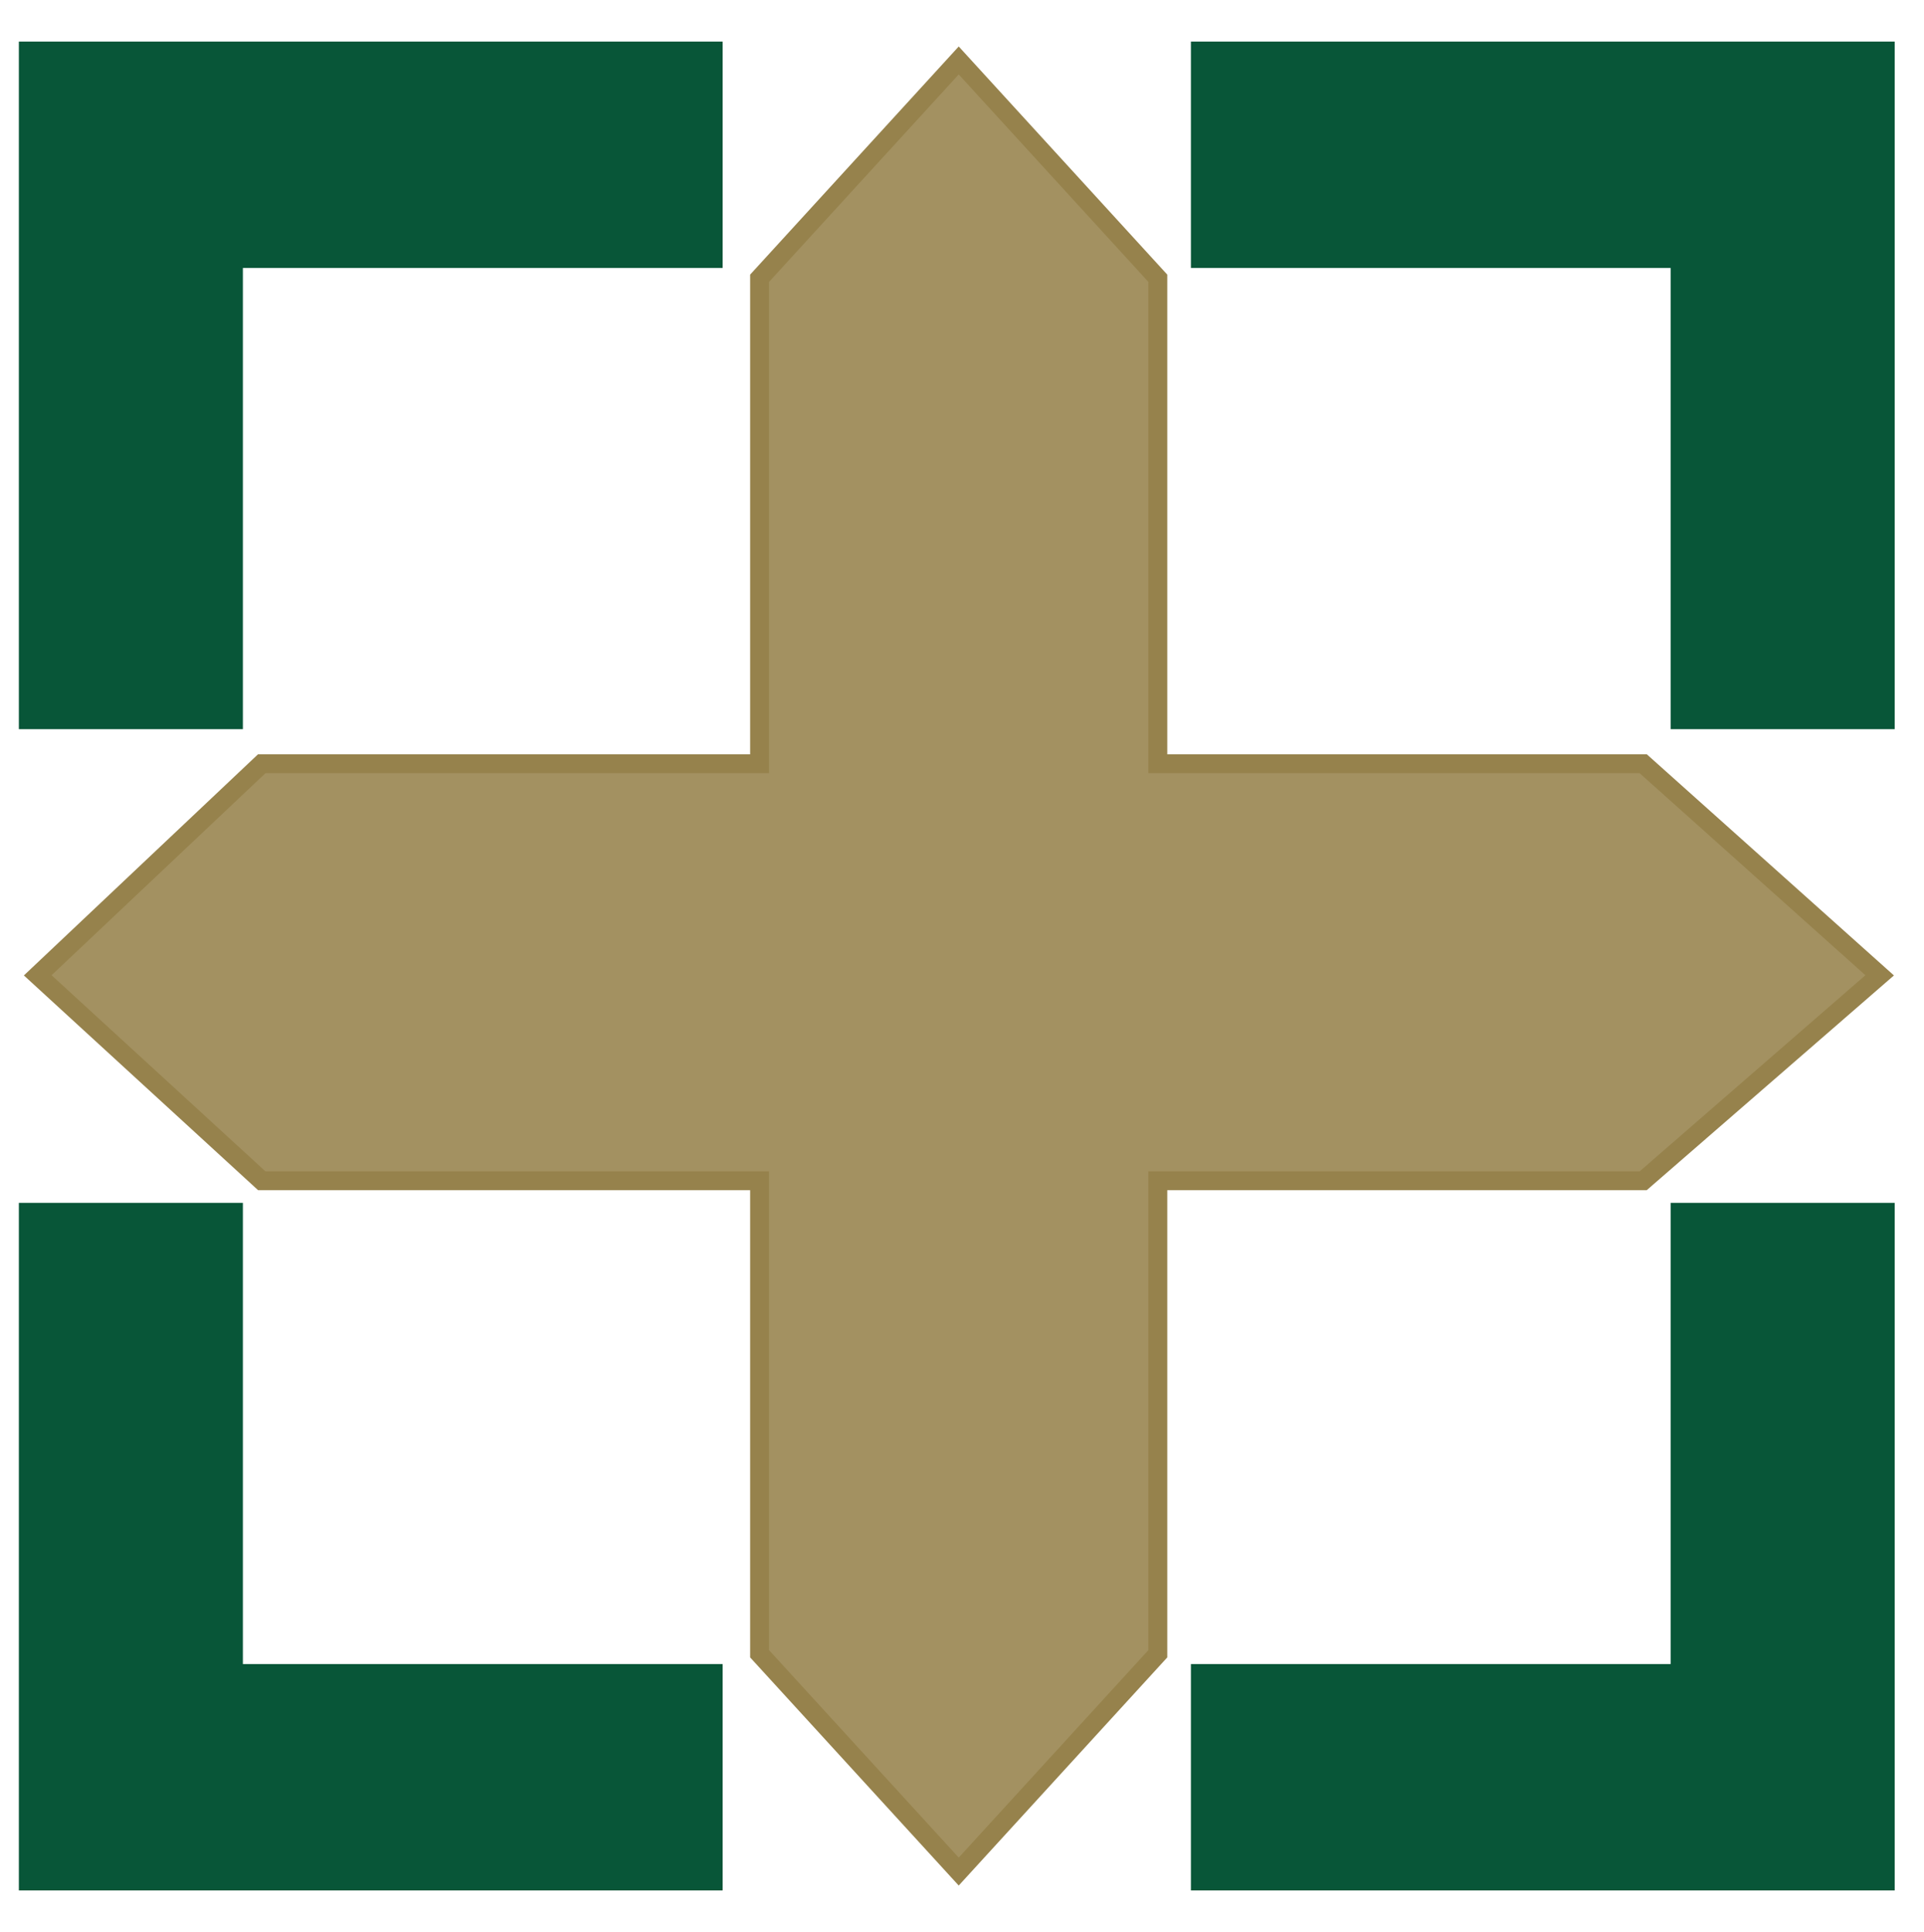
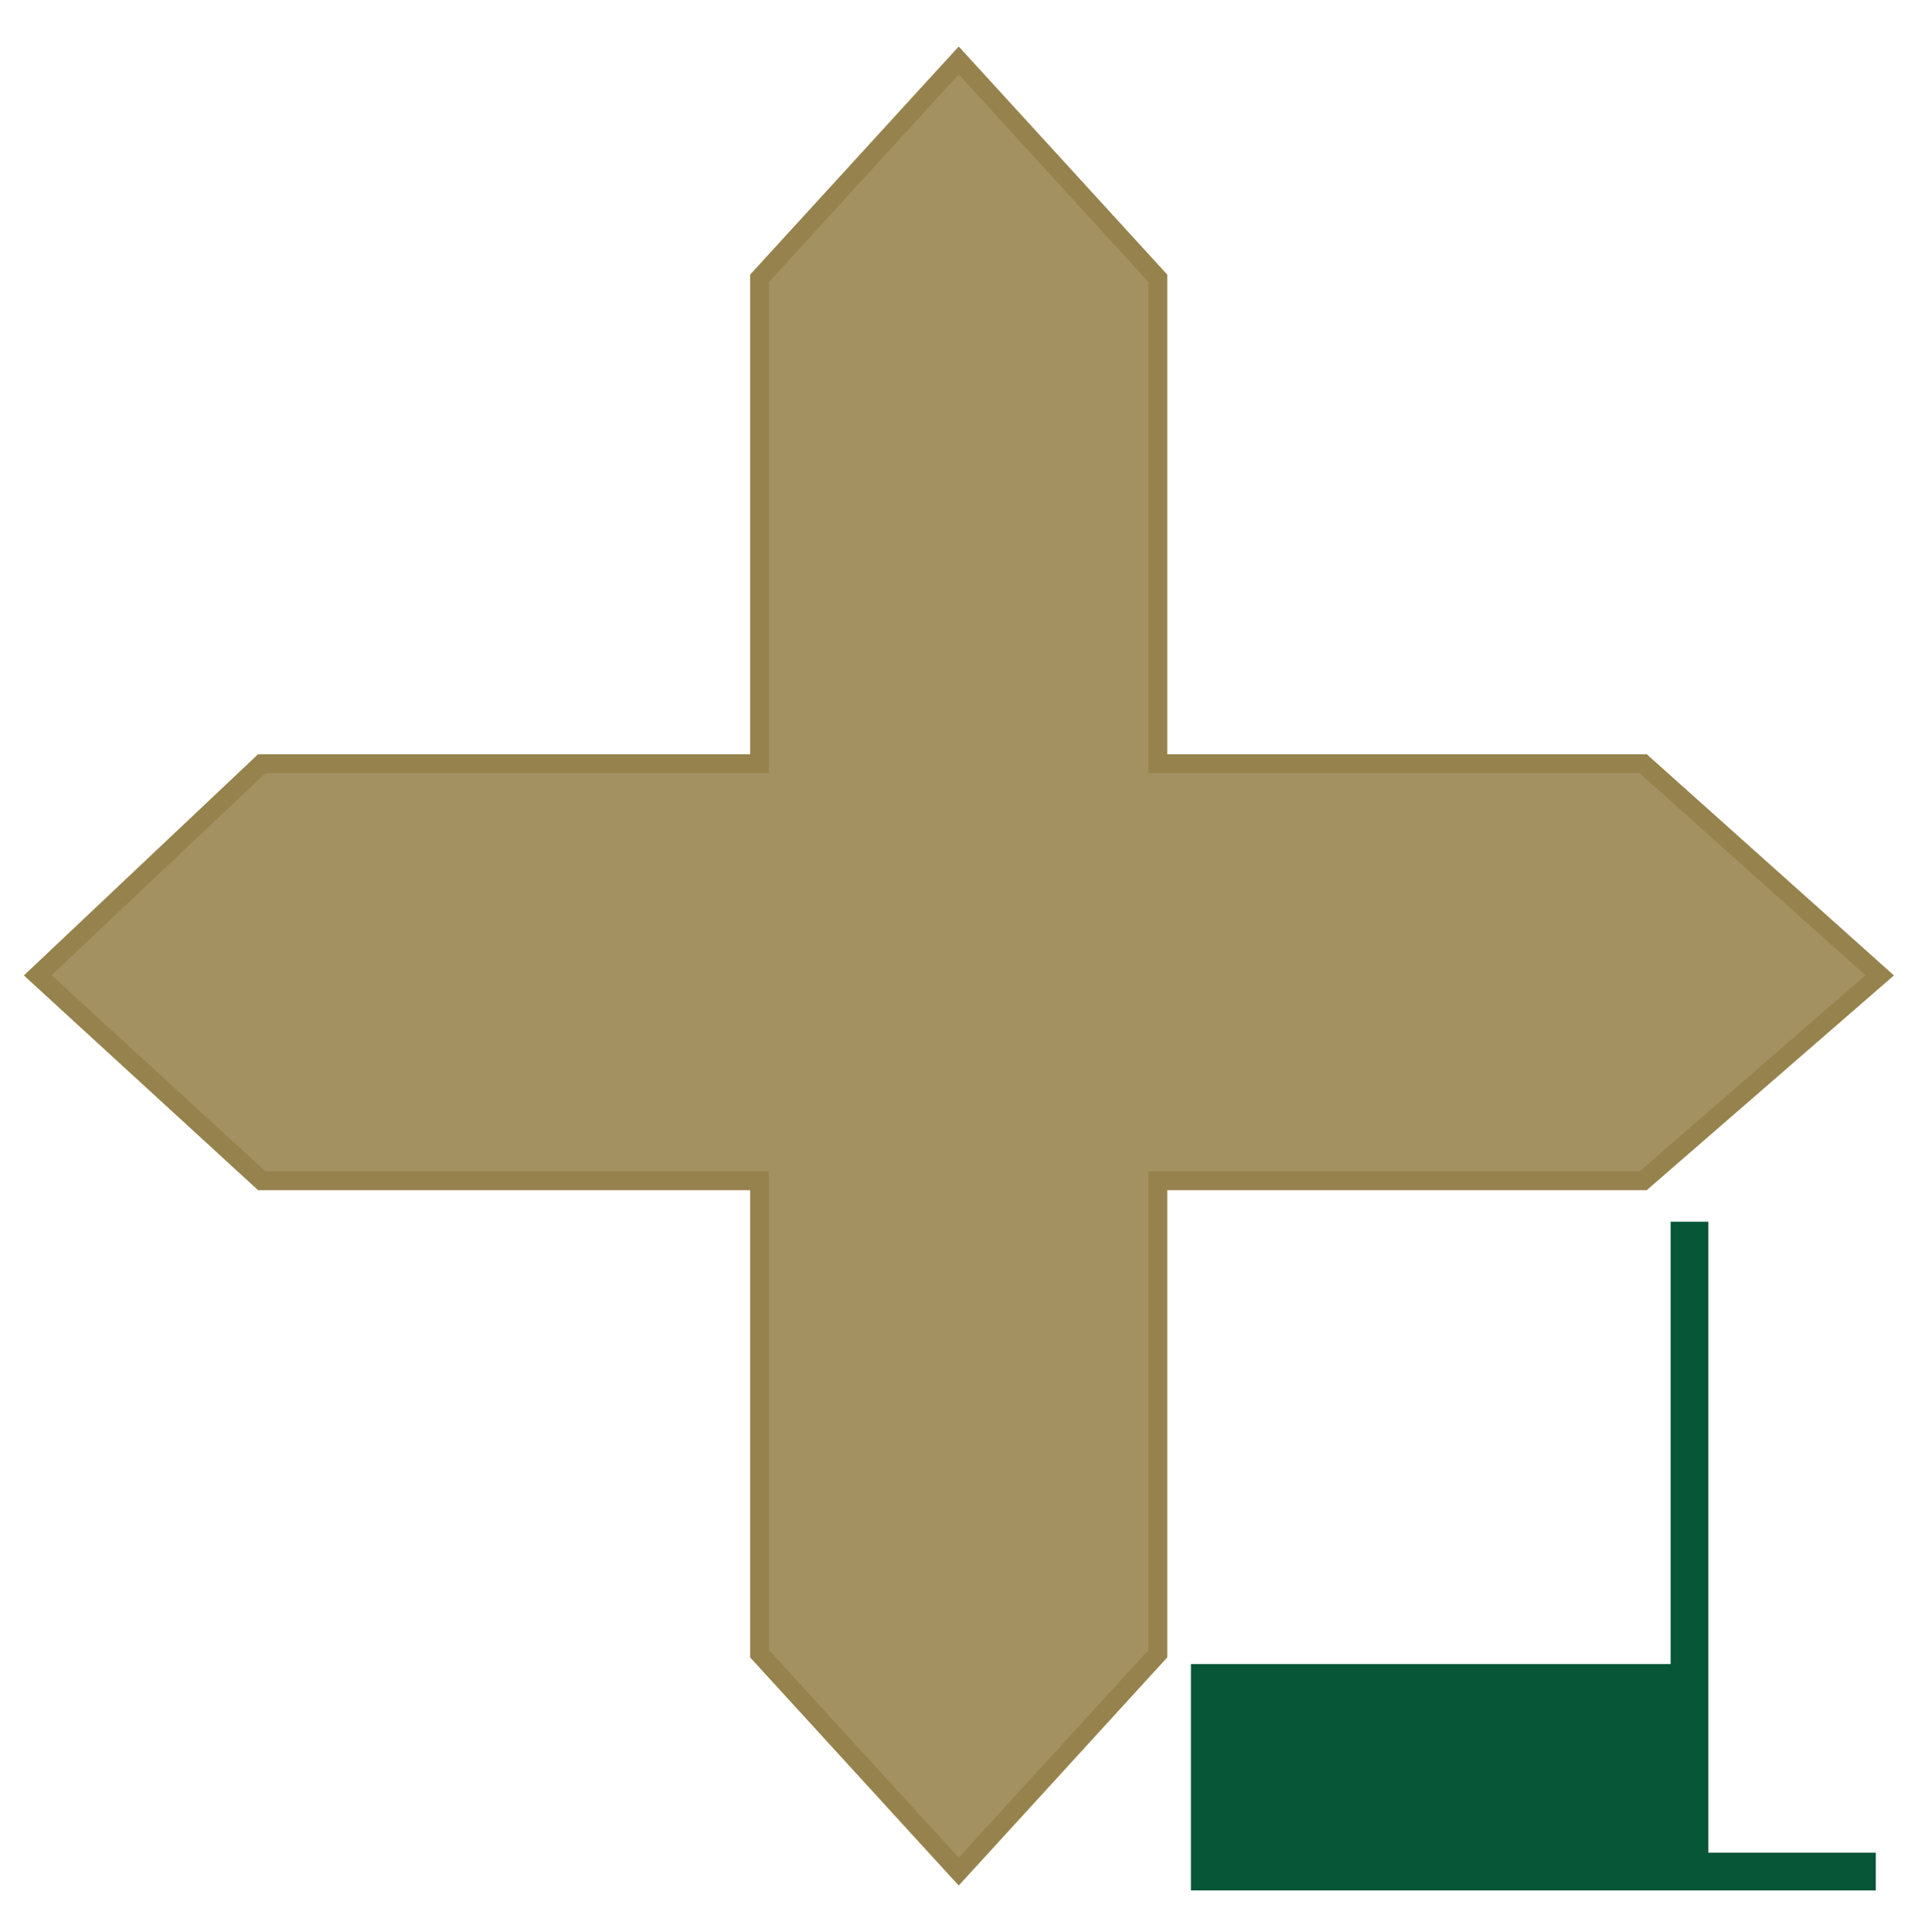
<svg xmlns="http://www.w3.org/2000/svg" width="249" height="250" viewBox="0 0 51 50" fill="black">
-   <rect width="100%" height="100%" fill="white" />
  <path d="M20.134 6.773V19.639H6.938L1 25.247L6.938 30.691H20.134V43.227L25.413 49L30.691 43.227V30.691H43.557L49.825 25.247L43.557 19.639H30.691V6.773L25.413 1L20.134 6.773Z" fill="#A39161" stroke="#96824C" stroke-width="0.5" />
-   <path d="M1 49H18.655V44H5.938V31.777H1V49Z" fill="#085638" stroke="#085638" />
-   <path d="M1 1H18.655V6H5.938V18.223H1V1Z" fill="#085638" stroke="#085638" />
-   <path d="M49.723 49H32.068V44H44.784V31.777H49.723V49Z" fill="#085638" stroke="#085638" />
-   <path d="M49.723 1H32.068V6H44.784V18.223H49.723V1Z" fill="#085638" stroke="#085638" />
+   <path d="M49.723 49H32.068V44H44.784V31.777V49Z" fill="#085638" stroke="#085638" />
</svg>